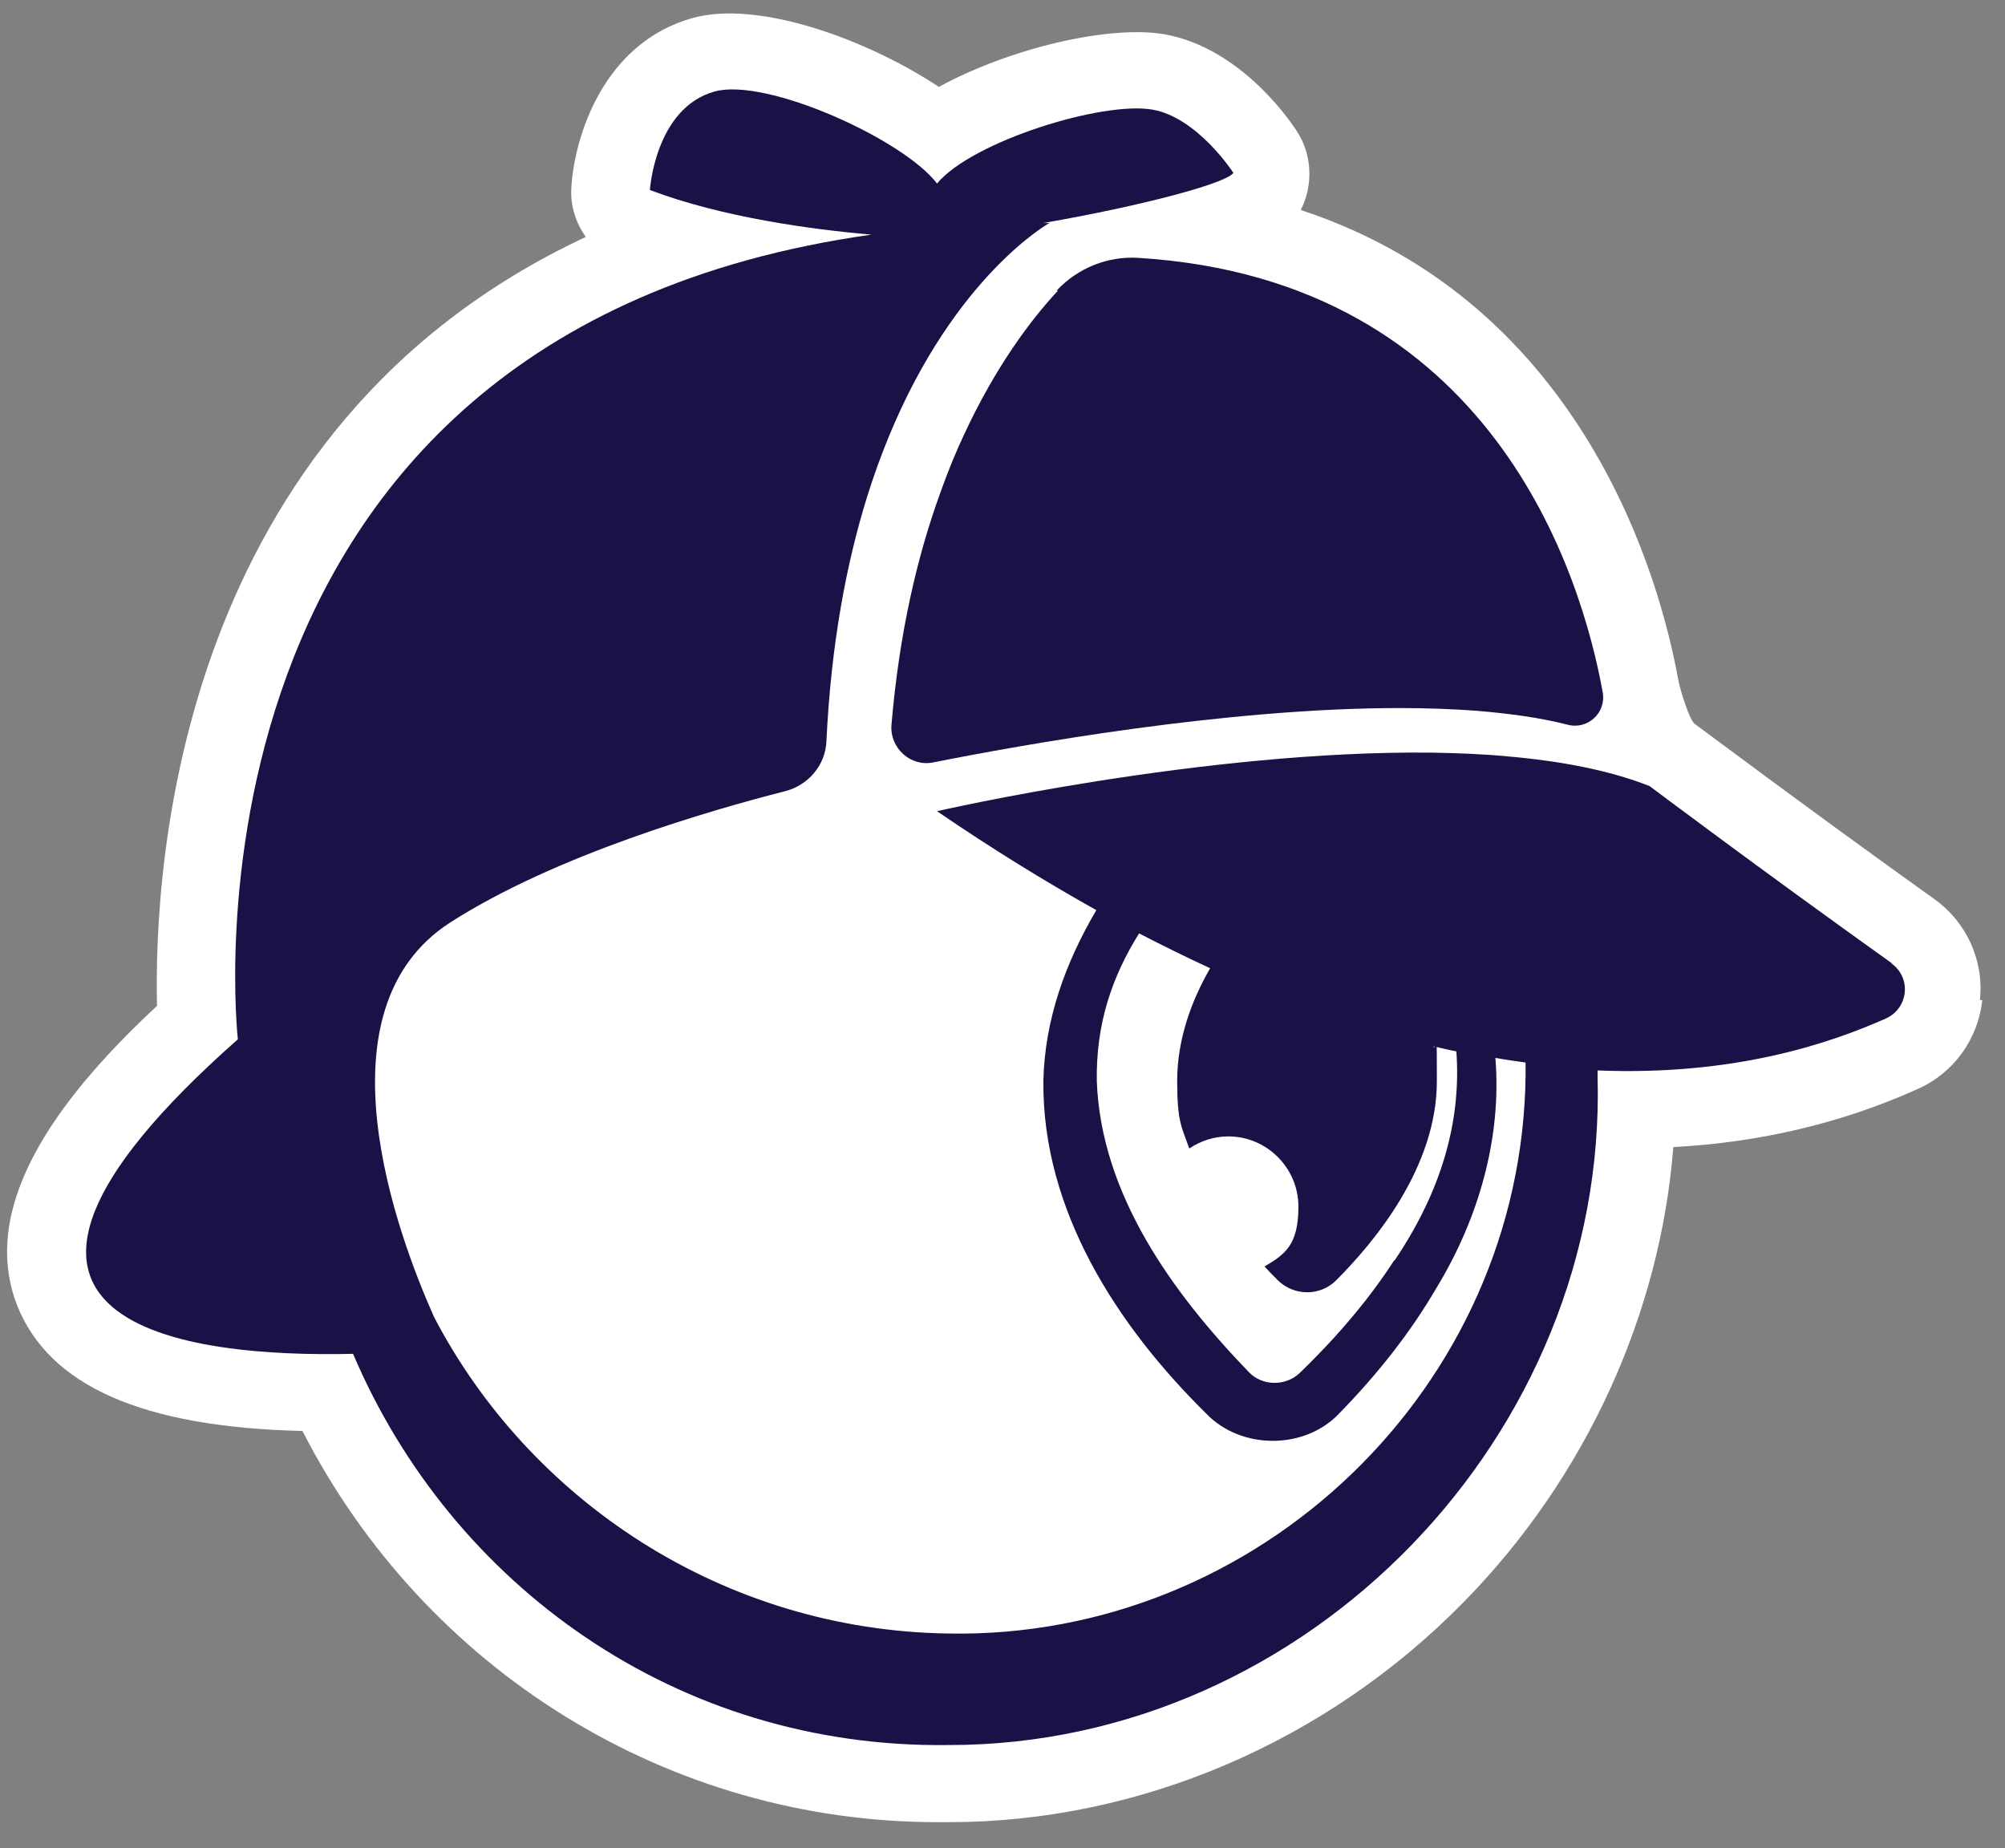
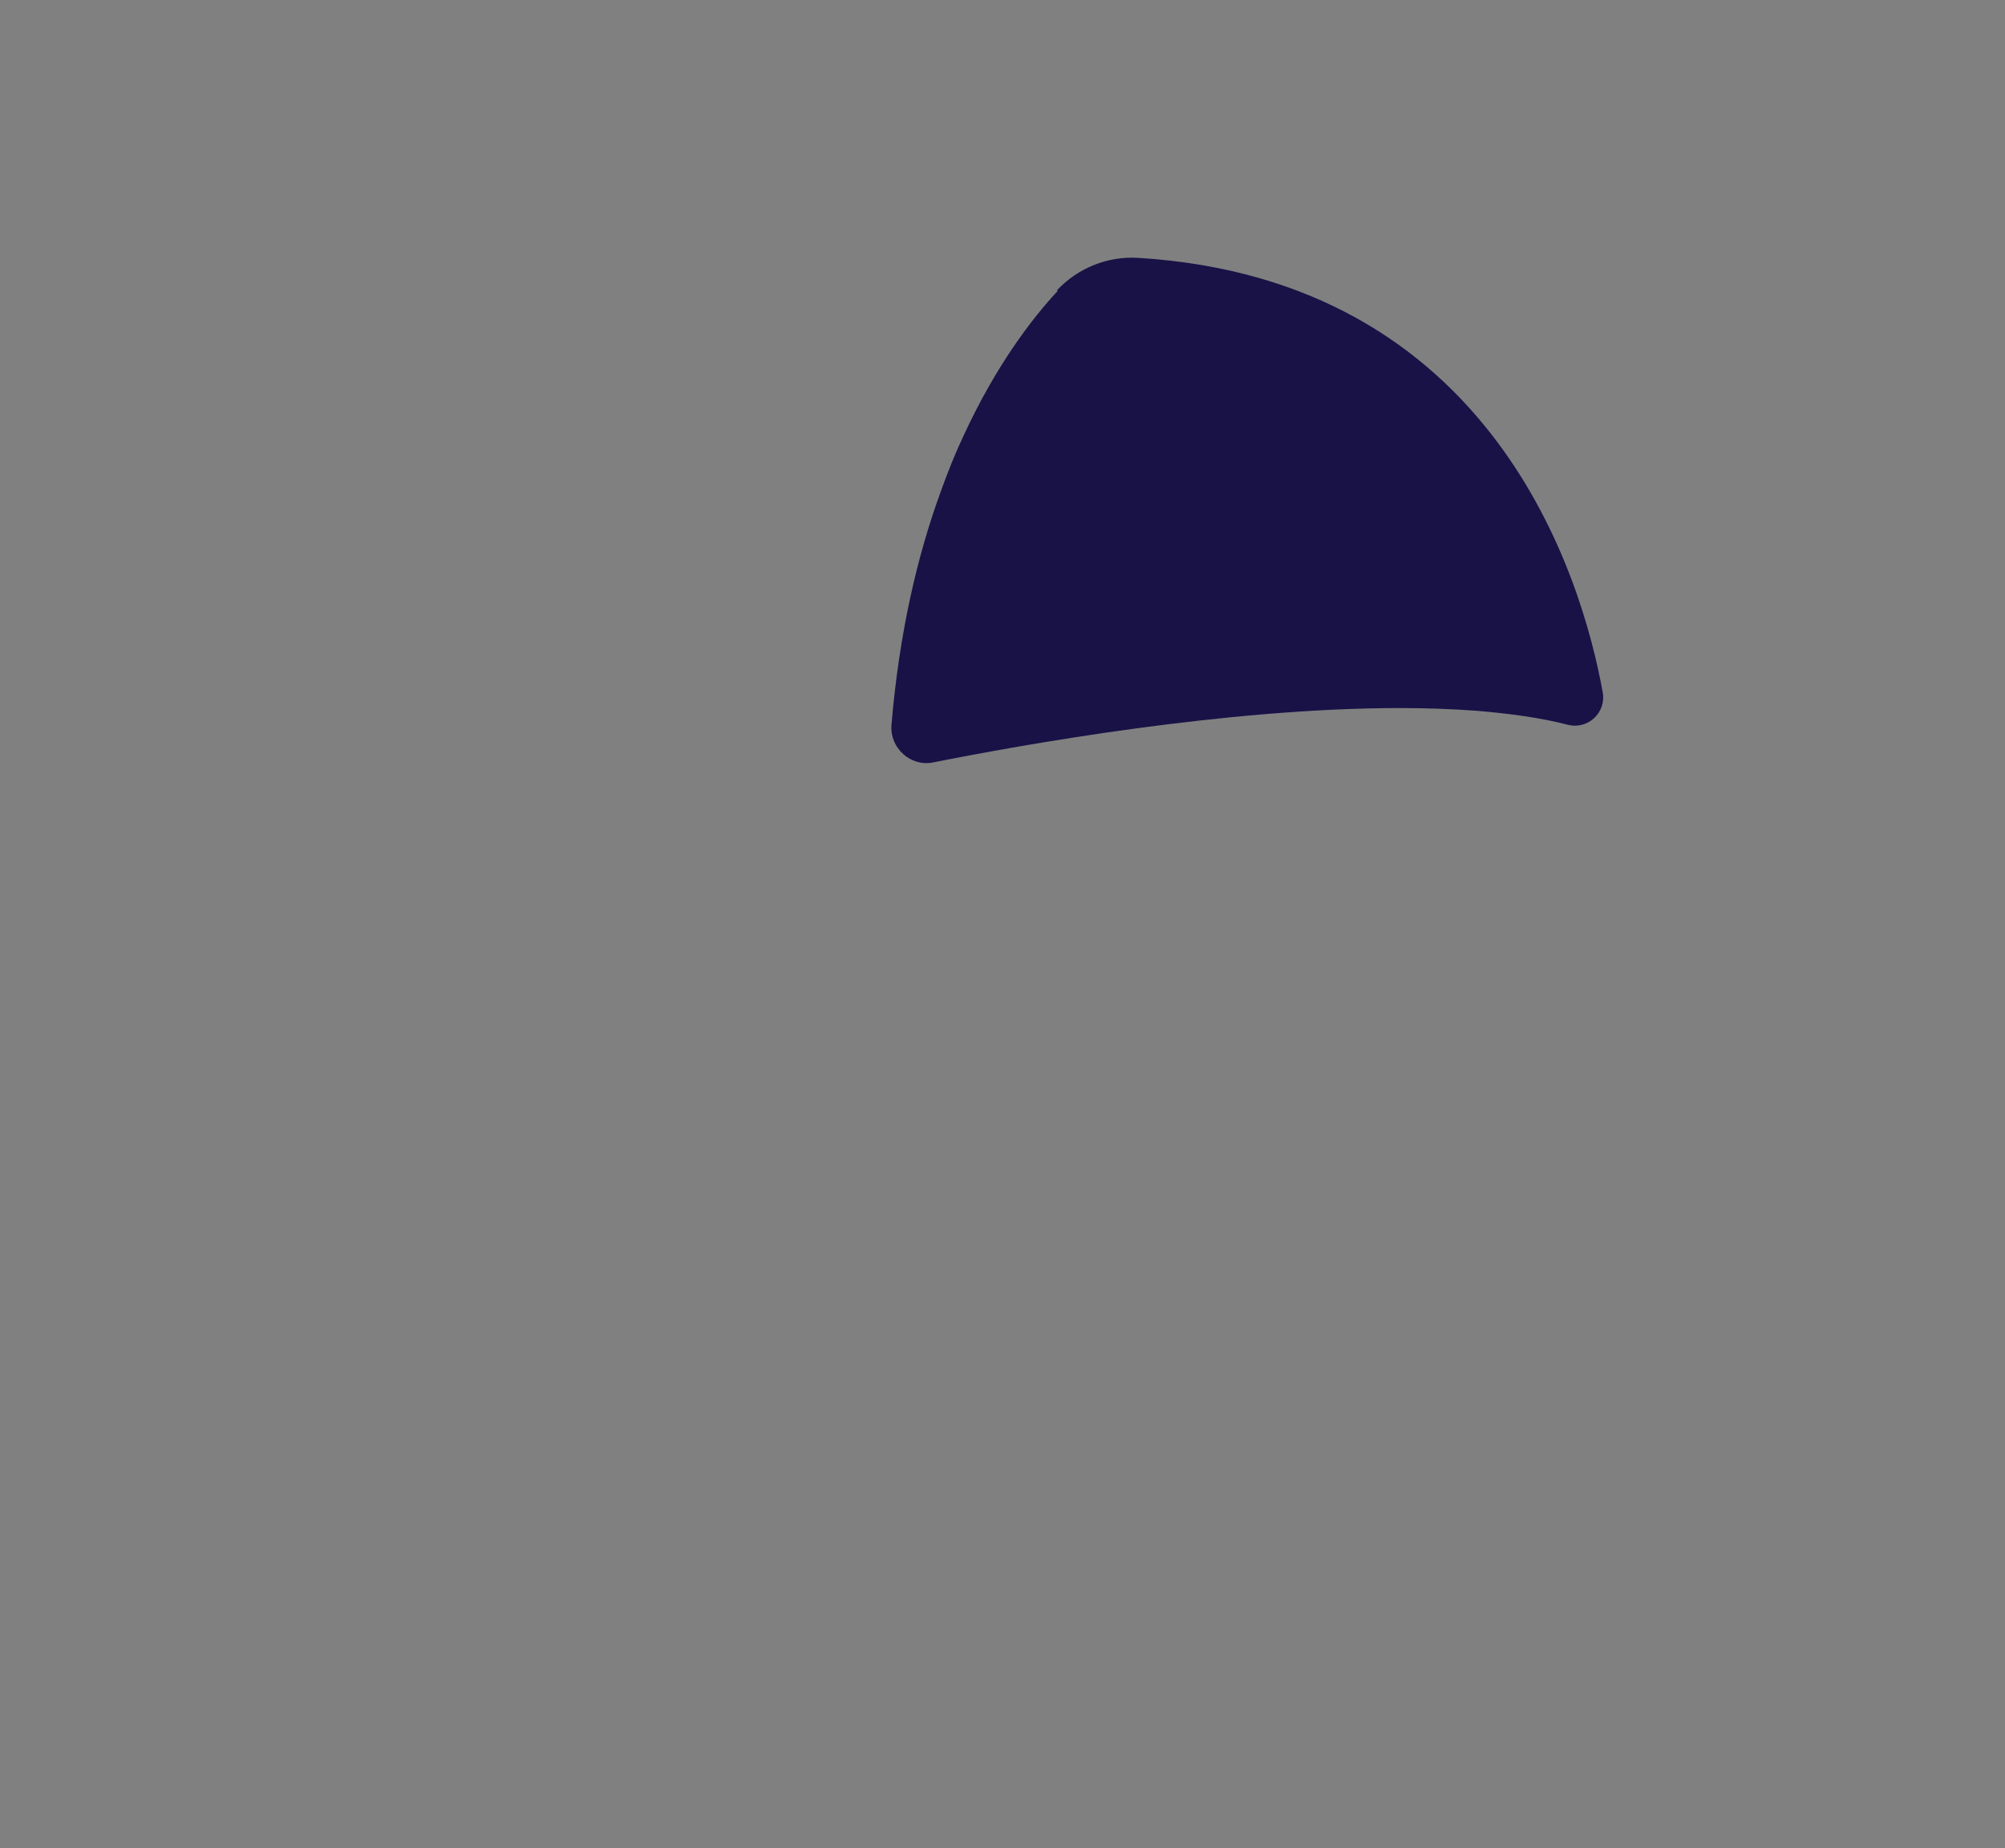
<svg xmlns="http://www.w3.org/2000/svg" version="1.1" viewBox="0 0 431.6 397.8">
  <rect x="0" y="0" width="431.6" height="397.8" fill="#808080" stroke="none" />
  <defs>
    <style>
      .cls-1 {
        fill: #fff;
      }

      .cls-2 {
        fill: #181247;
      }
    </style>
  </defs>
  <g>
    <g id="Layer_1">
      <g>
-         <path class="cls-1" d="M426.7,215.3c-.9,8.4-6.2,15.7-13.9,19.1-16.2,7.3-33.9,11.5-52.6,12.5-2.8,35.8-18.7,70.9-44.9,97.7-29.6,30.3-70,47.6-111,47.6h-.3c-.7,0-1.4,0-2.2,0-57.7,0-110.2-32.5-136.7-84.2-34.4-.8-54.5-9.7-61.4-27-8.9-22.8,11.2-46.9,30.1-64.5-.7-29.5,4.1-124.3,92.3-165.5-2.2-3.1-3.4-6.9-3.1-10.8.7-10.9,6.9-30.9,26-36.3,14.2-4,37.7,4.6,53.1,14.8,15.4-8.4,36.9-13.4,48.7-11.3,15.9,2.9,26.5,17.9,28.4,20.9,3.3,5.1,3.5,11.6.8,16.9,61.4,20.2,77.5,80.4,81.2,100.8.5,2.7,2.5,9,3.6,9.8.2.1,23.6,17.7,51.7,37.8h0c6.8,4.9,10.6,13.1,9.7,21.6Z" />
        <g>
-           <path class="cls-2" d="M407.2,207.3c-28.7-20.5-52.1-38.1-52.1-38.1-8.6-3.4-19.1-5.4-30.6-6.4-5.2-.5-10.6-.7-16.1-.8-49.3-.6-106.7,12.6-106.7,12.6,12,8.2,23.4,15.2,34.3,21.3-6.6,11.2-11.1,23.5-11.4,36.7-.3,27.9,15.9,52.8,35.1,71.7,7.5,7.8,21.3,7.8,28.7-.2,8-8.2,15.2-17.2,21-27.2,8.9-14.7,13.9-32.1,12.5-49.2,2.2.4,4.4.7,6.5,1,0,.9,0,1.9,0,2.8-.8,67.1-57.4,121.3-124.2,120.1-48.9-.7-90.4-29-110.8-68.2,0,0,0,0,0,0-7.8-17.5-25.9-66,3.6-84.9,22.8-14.6,56.3-24.2,72-28.2,5-1.3,8.7-5.6,8.9-10.8,1-20.9,4.3-38.2,8.7-52.4,1.5-4.8,3.1-9.2,4.8-13.3,14.3-34.6,34.5-45.8,34.5-45.8-.4,0-.8,0-1.3,0,21.8-3.8,39.5-8.6,40.9-10.8,0,0-7.7-11.9-17.4-13.6-10.7-1.9-38.8,6.8-46.4,15.9-7.2-9.5-36.8-22.9-47.9-19.8-12.8,3.6-13.9,21.2-13.9,21.2,15.6,5.9,34.9,8.5,47.7,9.6C34,72.2,51.2,223.7,51.2,223.7c-70.5,62.3-10.1,68.5,24.8,67.7,21.2,49.8,69.8,85,128.2,84.2,77.3.1,141.8-66.9,139.7-143.8,0-.5,0-1,0-1.4,29.6,1.2,50.2-5.9,62.1-11.2,4.8-2.2,5.5-8.7,1.2-11.8ZM300.1,271.3c-3.8,5.9-8.2,11.4-12.9,16.6-2.4,2.6-4.8,5.1-7.4,7.6-3,2.9-8.1,2.9-11-.2-16.4-17-31.8-38.2-32.7-62.6-.2-12.4,3.3-22.5,9.1-31.8,5.2,2.7,10.3,5.2,15.3,7.5-4.1,7.1-7.1,15.4-7.1,24.3s1,9.9,2.6,14.5c2.4-1.6,5.3-2.6,8.4-2.6,8.3,0,15.1,6.8,15.1,15.1s-2.9,10.3-7.3,12.9c1,1.1,2,2.1,2.9,3,3.5,3.4,9.1,3.4,12.5,0,8.2-8.2,21.7-24.3,21.7-42.9s-.3-5.1-.7-7.5c1.7.4,3.3.8,4.9,1.1,1.1,15.2-3.3,30.2-13.3,45Z" />
-           <path class="cls-2" d="M227.7,62.6c-5.6,6-13.3,16.1-20.2,31-1.8,3.8-3.5,8-5.1,12.5-4.9,13.5-8.8,29.9-10.5,49.9-.4,5,4.1,9.1,9,8.1,19.1-3.8,63-11.7,100.4-11.7,5.8,0,11.4.2,16.7.6,7.1.6,13.7,1.5,19.5,3,4.3,1.1,8.3-2.6,7.5-7-4.5-24.9-23.6-88.8-100-93.5-6.6-.4-13,2.2-17.5,7Z" />
+           <path class="cls-2" d="M227.7,62.6c-5.6,6-13.3,16.1-20.2,31-1.8,3.8-3.5,8-5.1,12.5-4.9,13.5-8.8,29.9-10.5,49.9-.4,5,4.1,9.1,9,8.1,19.1-3.8,63-11.7,100.4-11.7,5.8,0,11.4.2,16.7.6,7.1.6,13.7,1.5,19.5,3,4.3,1.1,8.3-2.6,7.5-7-4.5-24.9-23.6-88.8-100-93.5-6.6-.4-13,2.2-17.5,7" />
        </g>
      </g>
    </g>
  </g>
</svg>